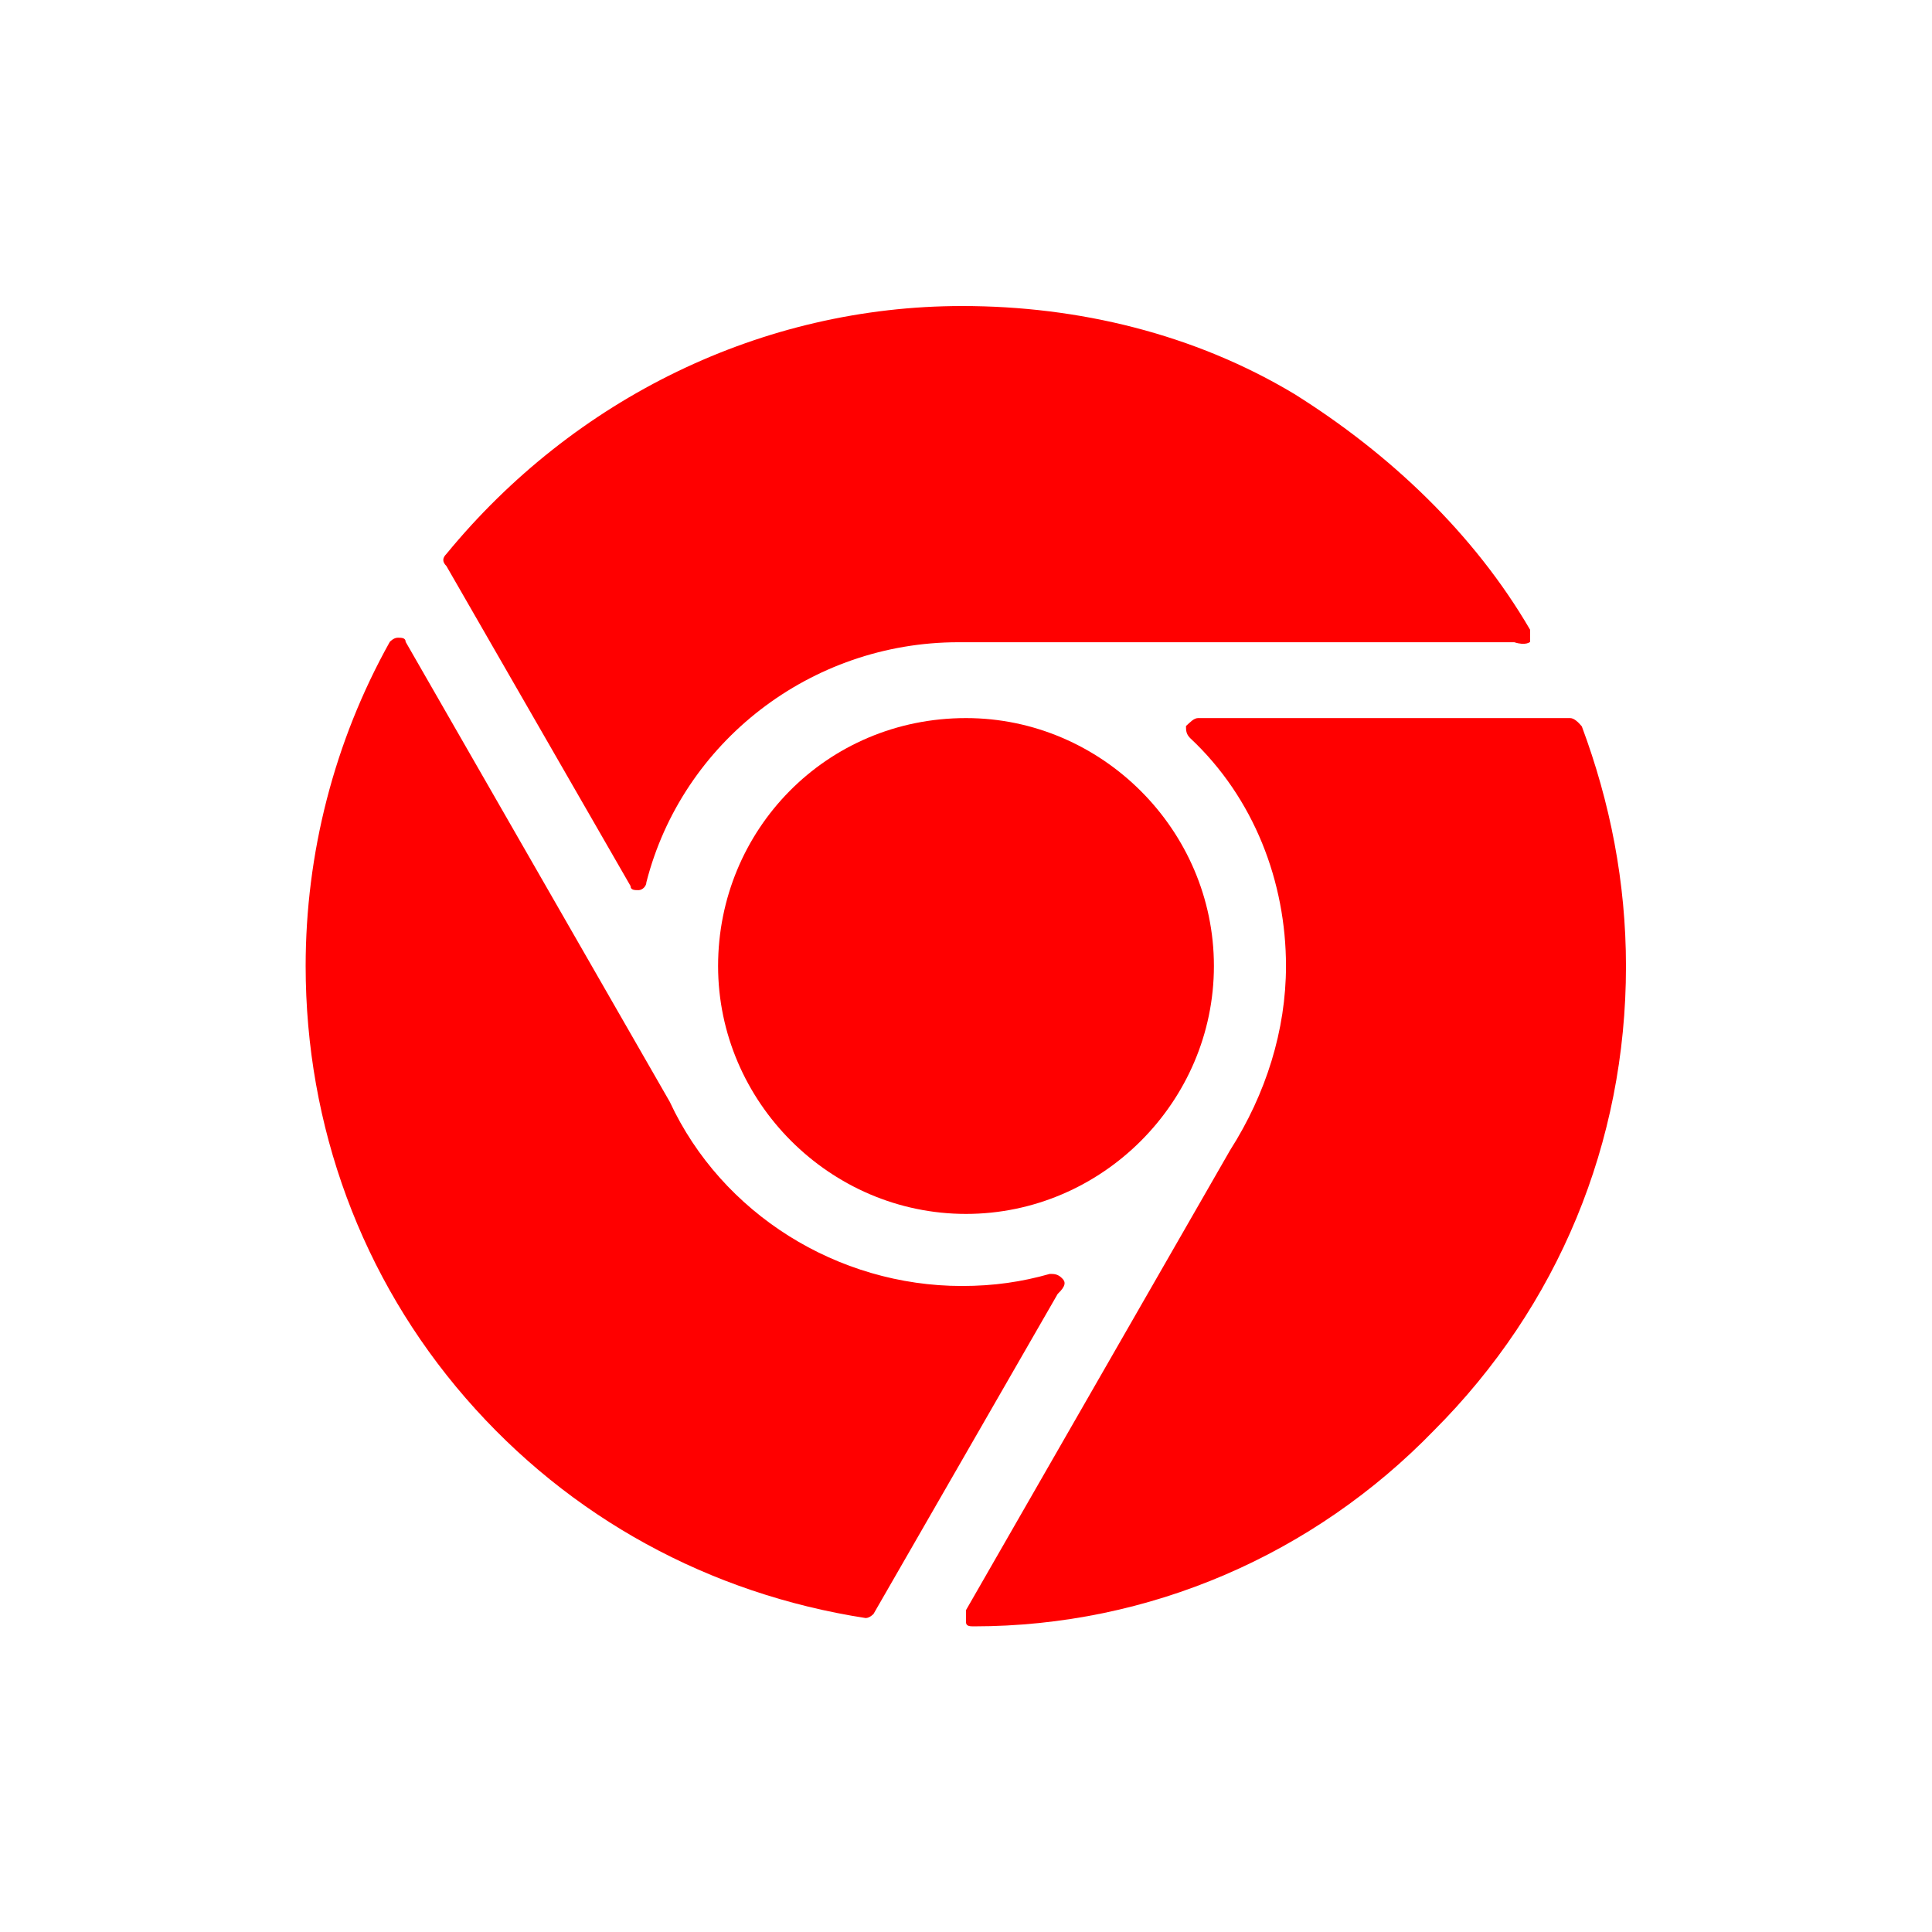
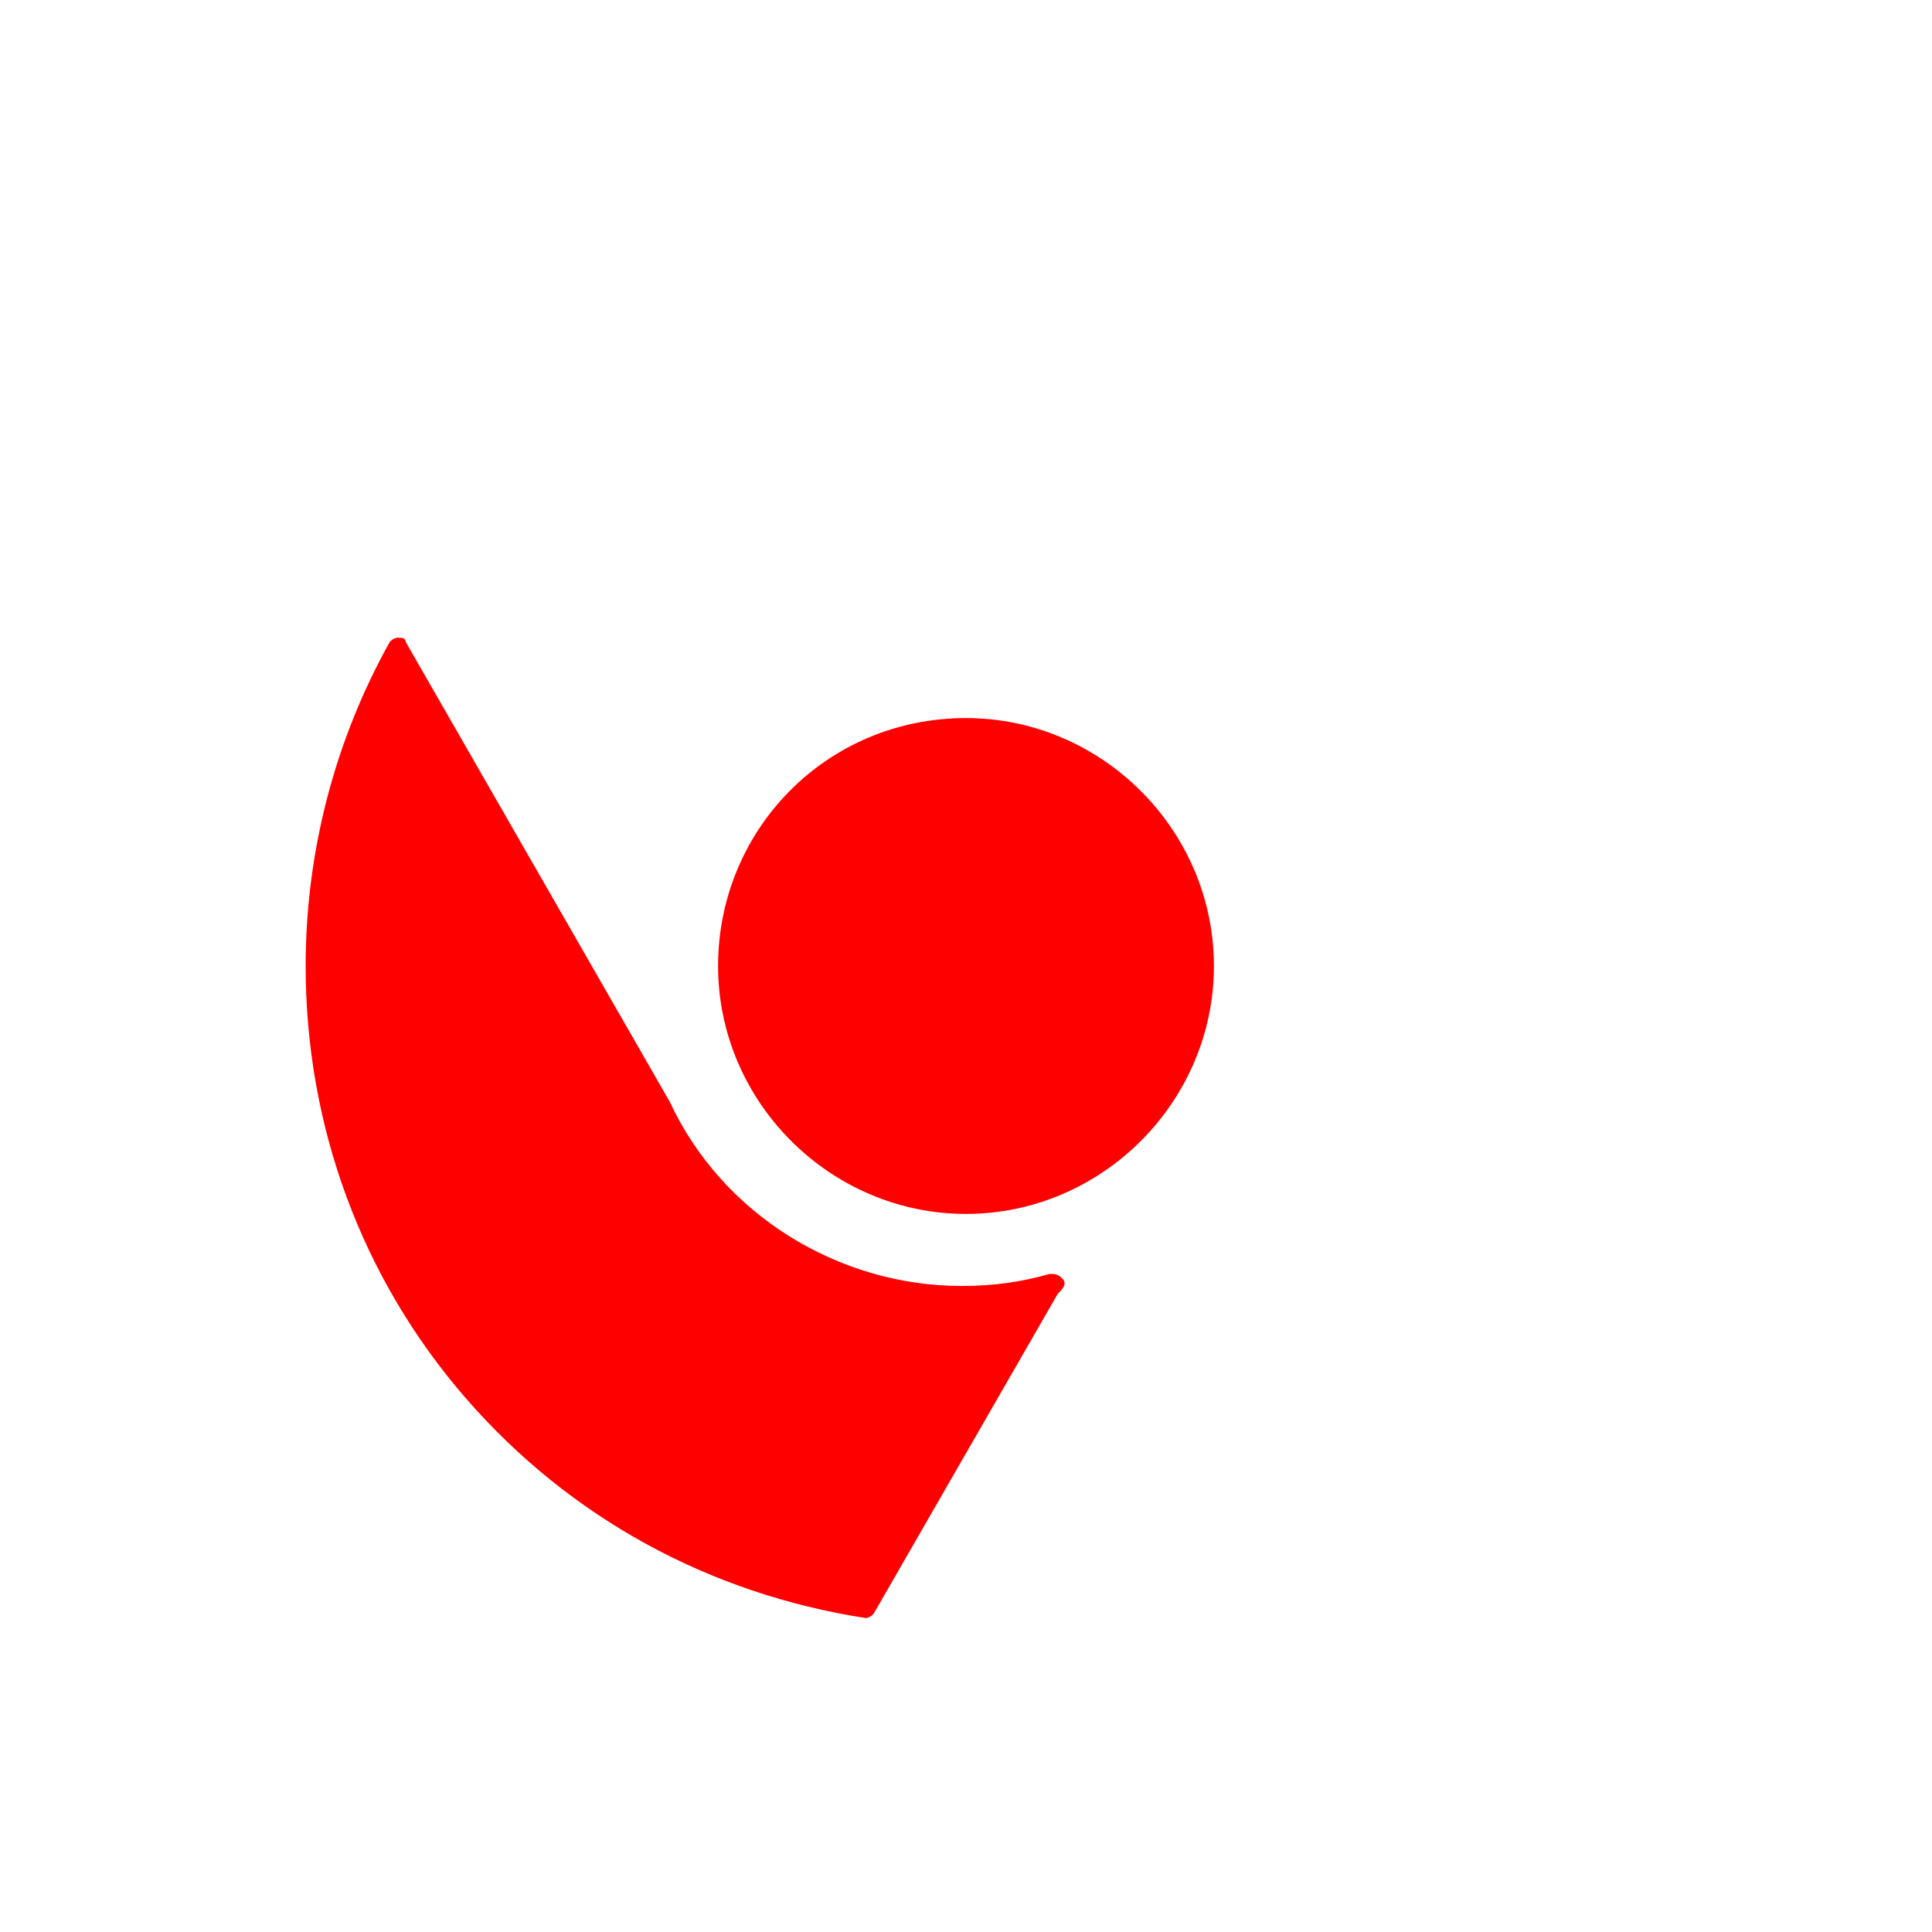
<svg xmlns="http://www.w3.org/2000/svg" version="1.2" viewBox="0 0 512 512" width="512" height="512">
  <style>.a{fill:#f00}</style>
  <path class="a" d="m256 190.3c36 0 65.7 29.7 65.7 65.7 0 36-29.7 65.7-65.7 65.7-36 0-65.7-29.7-65.7-65.7 0-36 28.6-65.7 65.7-65.7z" />
-   <path class="a" d="m401.3 170.2h-139.9c-2.1 0-5.3 0-7.4 0-39.2 0-73.2 26.5-82.7 63.6 0 1-1 2.1-2.1 2.1-1 0-2.1 0-2.1-1.1l-48.8-84.8c-1.1-1.1-1.1-2.1 0-3.2 33.9-41.3 83.7-65.7 136.7-65.7 30.8 0 61.5 7.4 88 23.3 25.4 15.9 47.7 37.1 62.5 62.5 0 1.1 0 2.1 0 3.2 0 0-1.1 1.1-4.2 0.1z" />
  <path class="a" d="m280.3 342.9l-48.8 84.8c0 0-1 1.1-2.1 1.1-41.3-6.4-78.4-26.5-106-58.3-27.6-31.8-42.4-72.1-42.4-114.5 0-29.7 7.5-59.4 22.3-85.9 0 0 1-1.1 2.1-1.1 1 0 2.1 0 2.1 1.1l70 121.9c13.8 29.7 44.5 48.8 77.4 48.8 8.5 0 15.9-1.1 23.3-3.2 1.1 0 2.1 0 3.2 1.1 1.1 1 1.1 2.1-1.1 4.2z" />
-   <path class="a" d="m419.2 192.5c7.5 20.1 11.7 41.3 11.7 63.6 0 46.7-18 90.1-50.9 123-31.8 32.8-75.3 51.9-121.9 51.9-1 0-2.1 0-2.1-1.1 0-1.1 0-2.1 0-3.2l70-121.9c9.5-14.9 14.8-31.8 14.8-48.8 0-22.2-8.4-44.5-25.4-60.4-1.1-1.1-1.1-2.1-1.1-3.2 1.1-1 2.1-2.1 3.2-2.1h98.6c1 0 2.1 1 3.1 2.2z" />
</svg>